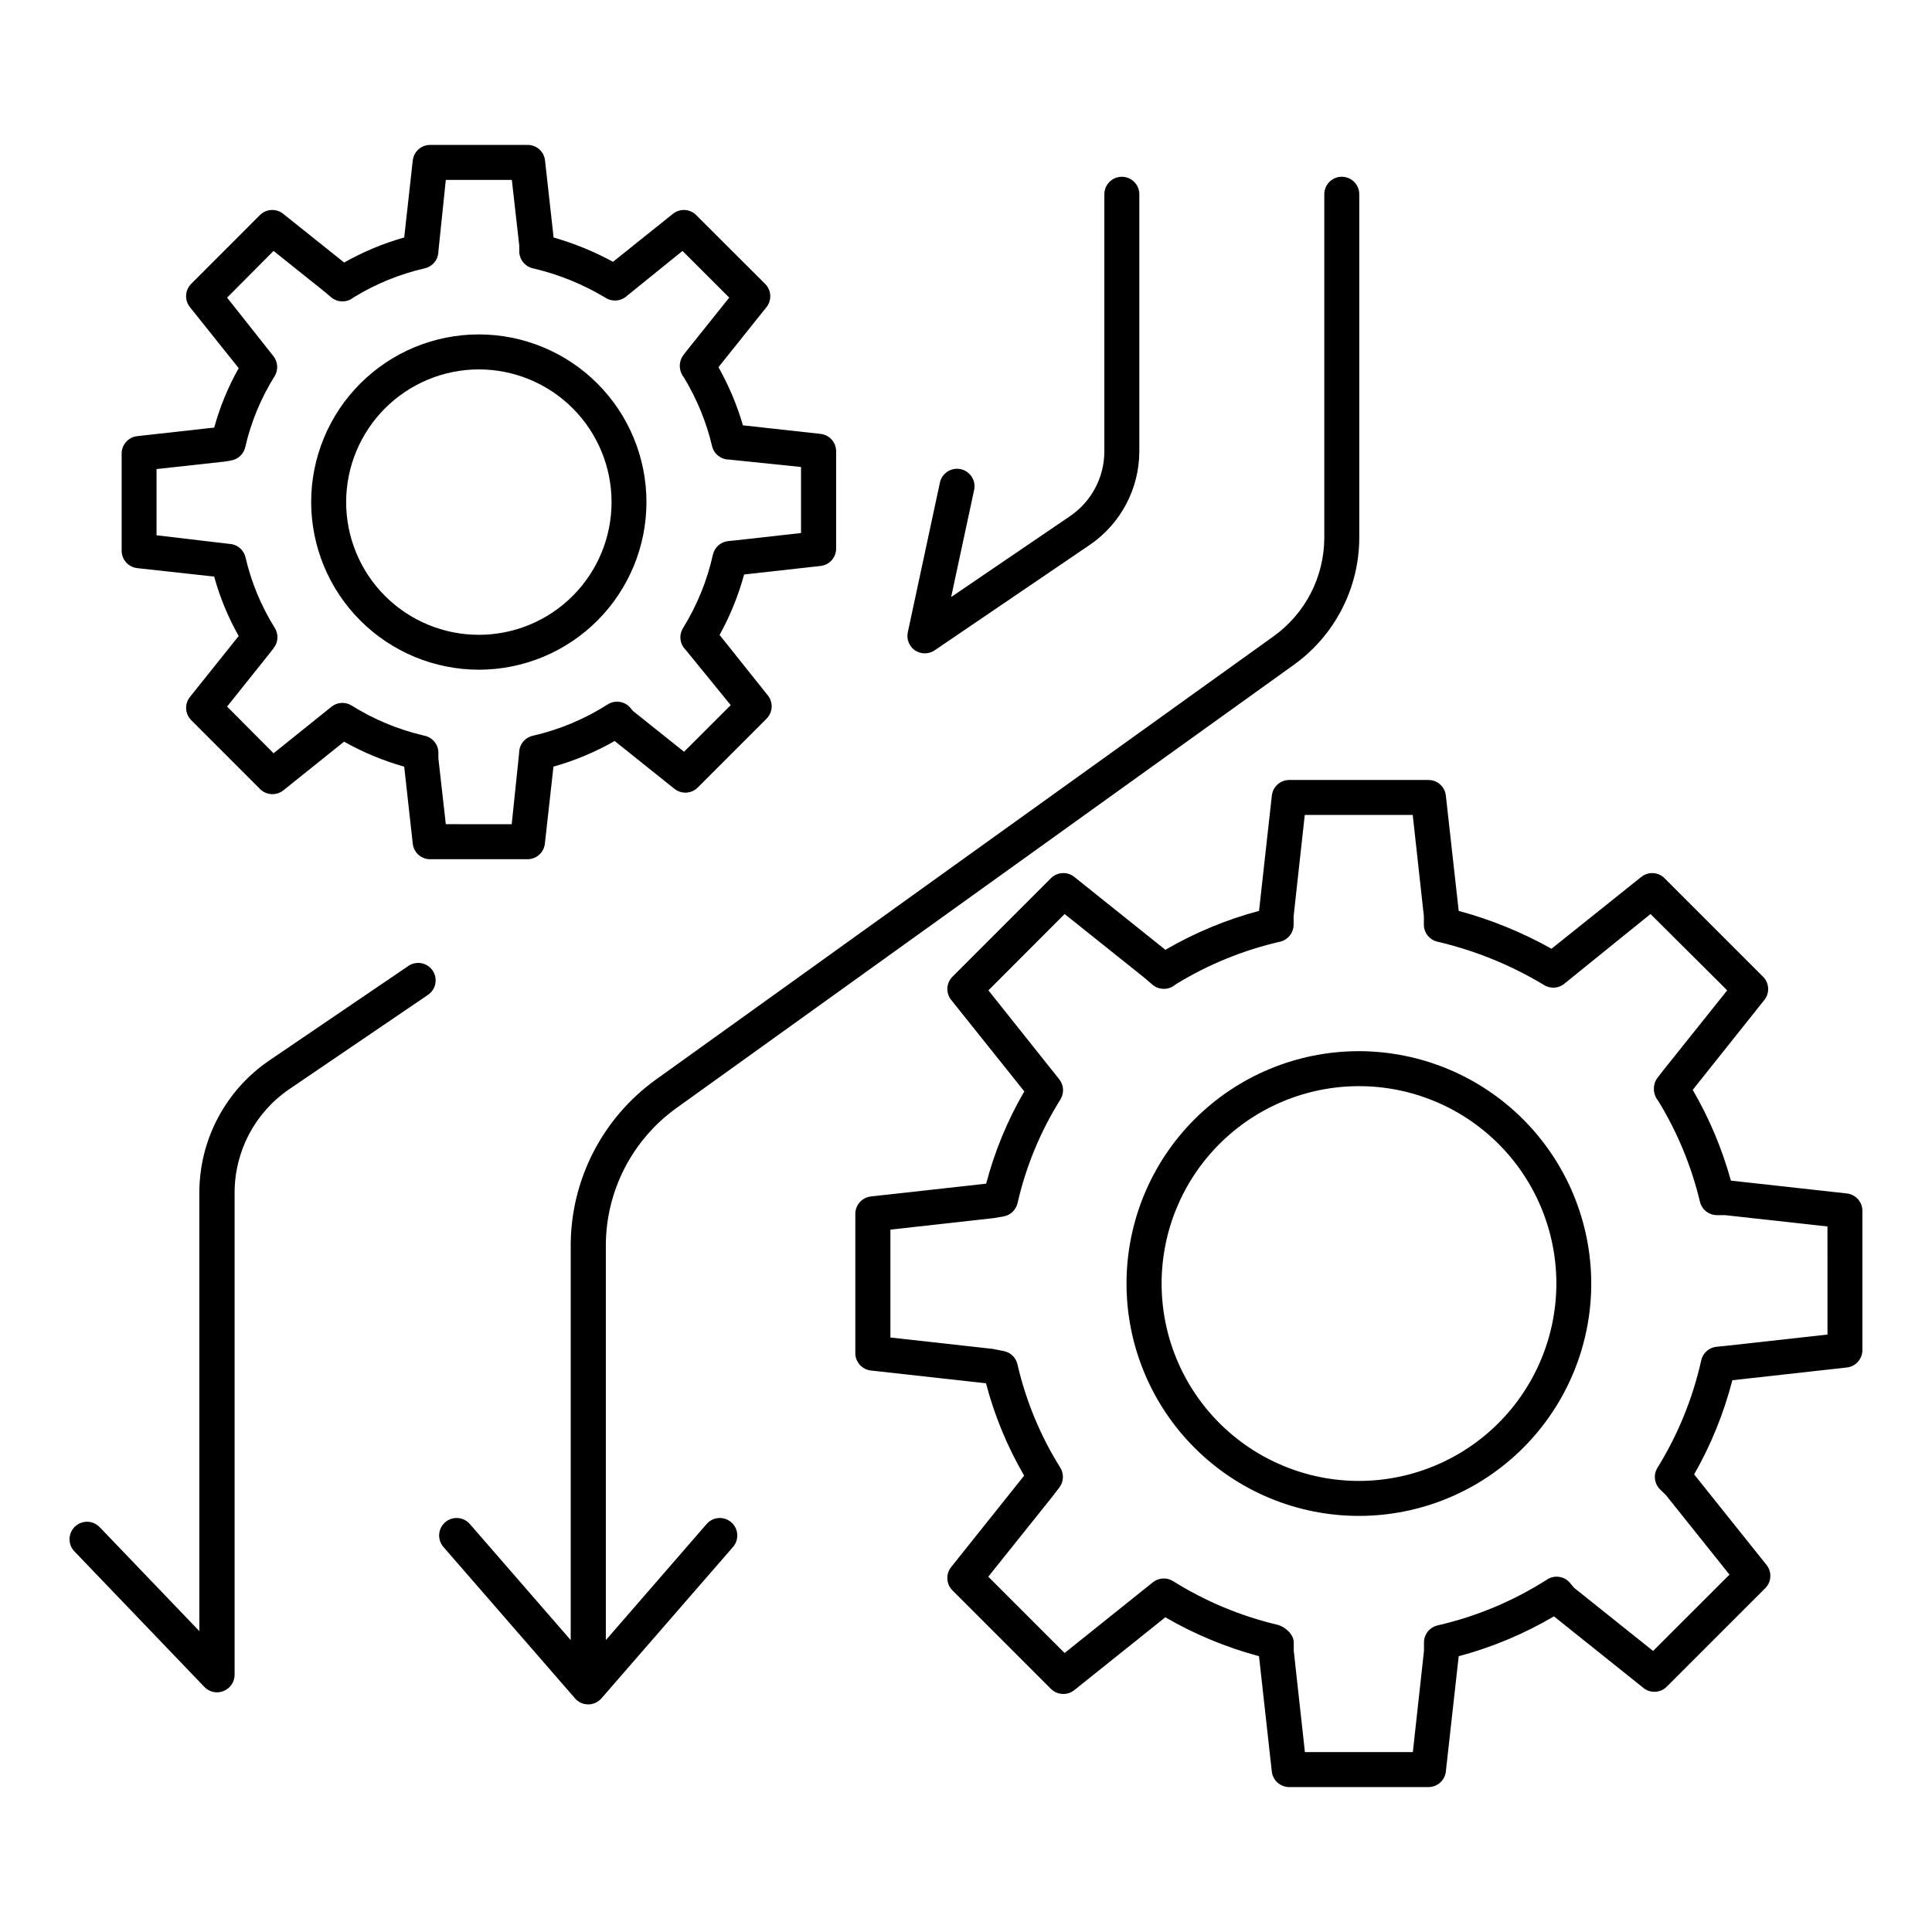
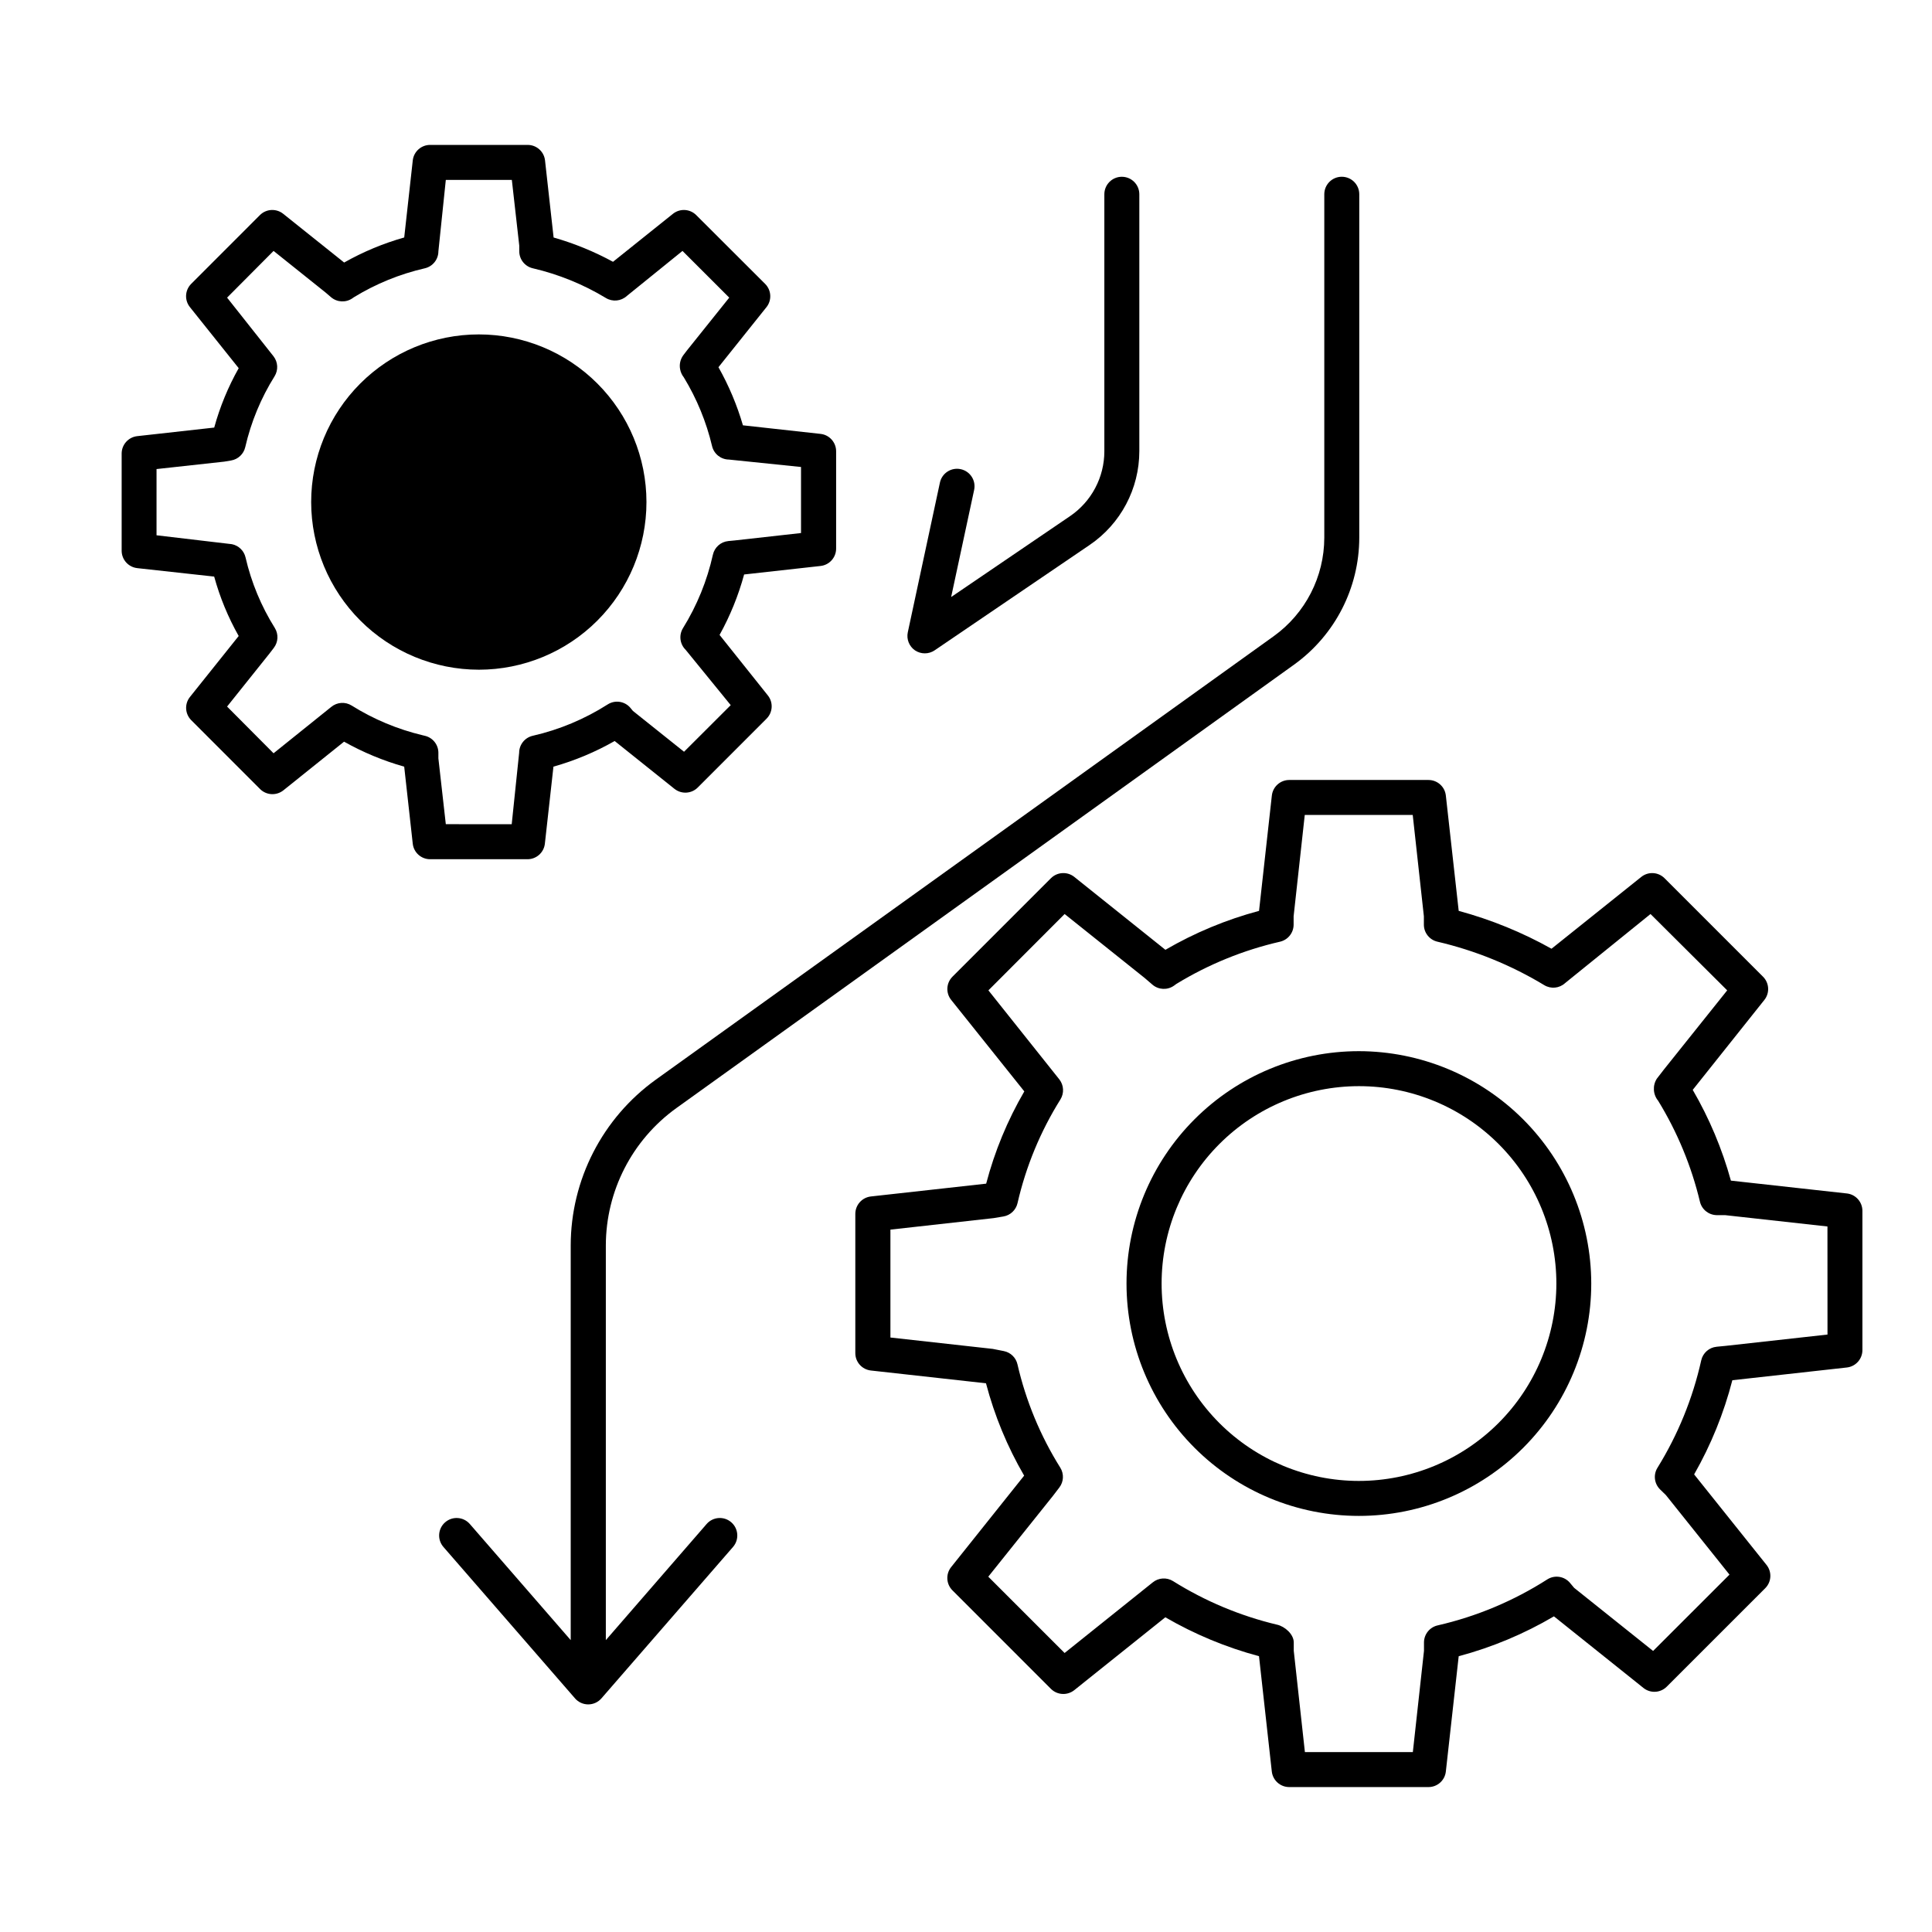
<svg xmlns="http://www.w3.org/2000/svg" fill="#000000" width="800px" height="800px" version="1.1" viewBox="144 144 512 512">
  <g>
    <path d="m504.12 422.57c-16.332 0-31.996 6.488-43.543 18.039-11.551 11.547-18.039 27.211-18.039 43.543 0 16.328 6.488 31.992 18.039 43.539 11.547 11.551 27.211 18.039 43.543 18.039 16.332 0 31.992-6.488 43.543-18.039 11.547-11.547 18.035-27.211 18.035-43.539-0.02-16.328-6.516-31.977-18.059-43.523-11.543-11.543-27.195-18.035-43.52-18.059zm0 113.89v0.004c-13.871-0.008-27.172-5.527-36.977-15.34s-15.309-23.117-15.305-36.992c0.004-13.871 5.519-27.172 15.332-36.977 9.812-9.809 23.117-15.312 36.988-15.312 13.871 0.004 27.172 5.516 36.98 15.324 9.809 9.812 15.316 23.113 15.316 36.988-0.016 13.871-5.535 27.172-15.348 36.98-9.812 9.809-23.117 15.32-36.988 15.328z" />
    <path d="m633.45 460.28-30.742-3.402c-2.324-8.418-5.723-16.504-10.117-24.051l18.973-23.82c1.477-1.844 1.328-4.504-0.344-6.172l-26.098-26.098v0.004c-1.664-1.676-4.324-1.824-6.168-0.348l-23.785 19.031c-7.758-4.34-16.02-7.711-24.598-10.035l-3.406-30.562c-0.258-2.348-2.242-4.125-4.606-4.125h-36.898c-2.359 0.004-4.34 1.777-4.606 4.125l-3.394 30.562c-8.695 2.324-17.039 5.797-24.816 10.32l-24.148-19.324c-1.848-1.469-4.504-1.32-6.18 0.344l-26.098 26.098h0.004c-1.676 1.664-1.824 4.324-0.344 6.168l19.375 24.234c-4.461 7.656-7.859 15.883-10.109 24.453l-30.555 3.394h0.004c-2.344 0.266-4.117 2.246-4.125 4.606v36.91c0 2.363 1.777 4.344 4.125 4.606l30.504 3.387c2.25 8.574 5.652 16.809 10.113 24.473l-19.344 24.234c-1.477 1.844-1.328 4.504 0.344 6.168l26.098 26.105c1.676 1.664 4.328 1.812 6.18 0.348l24.137-19.316c7.781 4.519 16.133 7.984 24.824 10.312l3.394 30.562c0.266 2.344 2.246 4.117 4.606 4.121h36.91c2.363 0.004 4.352-1.773 4.606-4.121l3.406-30.555c8.852-2.363 17.344-5.918 25.238-10.566l23.723 18.98h0.004c1.84 1.477 4.5 1.328 6.168-0.344l26.105-26.098c1.668-1.672 1.812-4.328 0.336-6.168l-19.18-23.988v-0.004c4.469-7.828 7.875-16.223 10.125-24.953l30.348-3.375c2.344-0.266 4.117-2.246 4.121-4.606v-36.91c-0.004-2.356-1.77-4.336-4.109-4.606zm-5.144 37.391-27.031 3-2.344 0.227v0.004c-2 0.188-3.648 1.641-4.086 3.602-2.246 10.074-6.168 19.699-11.602 28.477-1.141 1.844-0.844 4.234 0.711 5.746l1.523 1.484 16.855 21.078-20.242 20.23-20.93-16.727-1.055-1.258h0.004c-1.48-1.812-4.074-2.234-6.051-0.984-8.922 5.707-18.762 9.836-29.086 12.199-2.106 0.488-3.598 2.359-3.602 4.519v2.215l-2.953 26.844-28.605-0.004-2.953-26.844v-2.215c0-2.164-2.332-4.231-4.438-4.715v0.004c-9.75-2.324-19.055-6.223-27.551-11.543-1.691-1.055-3.867-0.91-5.402 0.355l-23.34 18.695-20.223-20.223 17.094-21.363 1.73-2.262c1.172-1.523 1.277-3.617 0.266-5.254-5.285-8.434-9.125-17.695-11.355-27.395-0.402-1.781-1.82-3.156-3.609-3.512l-2.953-0.582-27.109-3.012v-28.594l27.355-3.051 2.578-0.434c1.852-0.305 3.332-1.703 3.75-3.531 2.231-9.734 6.078-19.027 11.375-27.492 1.016-1.648 0.906-3.754-0.277-5.285l-18.812-23.617 20.199-20.23 21.188 16.934 2.098 1.801h-0.004c1.613 1.367 3.945 1.477 5.68 0.266l0.648-0.473c8.5-5.188 17.777-8.969 27.484-11.195 2.098-0.488 3.582-2.356 3.59-4.508v-2.223l2.953-26.852h28.613l2.953 26.852v2.223c0.004 2.152 1.492 4.023 3.59 4.508 9.98 2.324 19.531 6.211 28.301 11.512 1.762 1.074 4.023 0.855 5.539-0.543l22.633-18.301 20.32 20.23-17.031 21.305-0.059 0.09-1.523 1.969-0.004-0.004c-1.195 1.828-1.062 4.219 0.324 5.906 5.074 8.277 8.812 17.301 11.07 26.746 0.492 2.055 2.312 3.519 4.43 3.559h2.234l27.129 3.004z" />
-     <path d="m270.9 321.48c11.781-0.004 23.082-4.684 31.41-13.02 8.328-8.332 13.008-19.633 13.008-31.414-0.004-11.781-4.684-23.082-13.016-31.414-8.332-8.328-19.633-13.008-31.418-13.008-11.781 0-23.082 4.684-31.41 13.016-8.332 8.332-13.012 19.629-13.012 31.414 0.012 11.777 4.699 23.074 13.027 31.402 8.332 8.328 19.629 13.012 31.41 13.023zm0-79.586c9.328 0 18.273 3.707 24.867 10.301 6.598 6.598 10.301 15.543 10.301 24.871 0 9.328-3.707 18.273-10.305 24.867-6.598 6.594-15.543 10.301-24.871 10.297-9.328 0-18.273-3.707-24.867-10.305-6.594-6.598-10.297-15.543-10.293-24.871 0.008-9.324 3.719-18.262 10.312-24.855 6.594-6.59 15.531-10.297 24.855-10.305z" />
+     <path d="m270.9 321.48c11.781-0.004 23.082-4.684 31.41-13.02 8.328-8.332 13.008-19.633 13.008-31.414-0.004-11.781-4.684-23.082-13.016-31.414-8.332-8.328-19.633-13.008-31.418-13.008-11.781 0-23.082 4.684-31.41 13.016-8.332 8.332-13.012 19.629-13.012 31.414 0.012 11.777 4.699 23.074 13.027 31.402 8.332 8.328 19.629 13.012 31.41 13.023zm0-79.586z" />
    <path d="m180.36 294.56 20.398 2.242c1.512 5.496 3.691 10.785 6.496 15.746l-12.91 16.148c-1.48 1.84-1.332 4.5 0.344 6.168l18.234 18.242h-0.004c1.672 1.668 4.324 1.812 6.172 0.348l16.09-12.902c5.031 2.828 10.383 5.051 15.938 6.621l2.266 20.41c0.254 2.348 2.242 4.125 4.606 4.121h25.801c2.363 0.004 4.348-1.773 4.606-4.121l2.273-20.41h-0.004c5.668-1.598 11.117-3.879 16.227-6.797l15.844 12.676v-0.004c1.844 1.473 4.5 1.324 6.172-0.344l18.234-18.242h-0.004c1.676-1.668 1.824-4.328 0.344-6.172l-12.793-16.031 0.004 0.004c2.805-5.059 4.988-10.438 6.504-16.02l20.262-2.254c2.344-0.262 4.121-2.246 4.121-4.606v-25.789c0-2.363-1.777-4.348-4.121-4.606l-20.574-2.273h-0.004c-1.562-5.367-3.738-10.535-6.484-15.402l12.715-15.902v0.004c1.473-1.844 1.332-4.5-0.336-6.172l-18.273-18.242c-1.672-1.668-4.328-1.809-6.168-0.336l-15.883 12.715c-4.996-2.719-10.273-4.875-15.742-6.438l-2.273-20.418c-0.258-2.348-2.242-4.125-4.606-4.121h-25.832c-2.367-0.008-4.356 1.77-4.613 4.121l-2.266 20.41c-5.551 1.57-10.895 3.801-15.918 6.641l-16.148-12.91c-1.844-1.473-4.5-1.332-6.172 0.336l-18.23 18.242c-1.664 1.68-1.793 4.336-0.305 6.172l12.91 16.156c-2.801 4.961-4.981 10.25-6.488 15.742l-20.41 2.273h0.004c-2.348 0.266-4.125 2.254-4.125 4.617v25.801c0.031 2.34 1.797 4.293 4.125 4.555zm5.125-26.254 17.957-1.969 1.801-0.305h0.004c1.848-0.312 3.324-1.707 3.746-3.531 1.527-6.652 4.156-13 7.773-18.785 1.02-1.645 0.91-3.75-0.273-5.285l-12.309-15.555 12.316-12.379 13.777 11.02 1.457 1.25c1.605 1.363 3.926 1.48 5.656 0.285l0.402-0.285h0.004c5.805-3.555 12.148-6.141 18.781-7.664 2.102-0.48 3.594-2.344 3.602-4.496l1.969-18.934h17.496l1.969 17.445v1.477c0 2.16 1.496 4.027 3.602 4.508 6.824 1.59 13.355 4.246 19.355 7.871 1.758 1.07 4.016 0.855 5.539-0.531l14.762-11.945 12.387 12.379-11.129 13.895c-0.016 0.031-0.039 0.062-0.07 0.086l-1.055 1.387 0.004 0.004c-0.719 1.031-1 2.309-0.777 3.551 0.137 0.801 0.477 1.559 0.984 2.195 3.441 5.648 5.973 11.805 7.496 18.242 0.496 2.062 2.328 3.523 4.449 3.551l19.121 1.969v17.504l-17.633 1.969-1.633 0.156-0.004 0.004c-1.996 0.191-3.641 1.645-4.082 3.602-1.531 6.883-4.207 13.465-7.922 19.461-1.145 1.848-0.855 4.238 0.699 5.758l11.945 14.66-12.371 12.352-13.551-10.824-0.641-0.777h0.004c-1.488-1.797-4.09-2.199-6.051-0.938-6.098 3.887-12.82 6.699-19.867 8.309-2.102 0.484-3.594 2.356-3.594 4.516l-1.969 18.914-17.465-0.004-1.969-17.445v-1.477c0-2.172-1.516-4.055-3.641-4.516l-0.531-0.129c-6.652-1.586-13.004-4.242-18.805-7.871-1.691-1.059-3.871-0.918-5.41 0.355l-15.293 12.289-12.316-12.379 11.18-13.984 1.211-1.574h-0.004c1.172-1.527 1.277-3.621 0.266-5.262-3.609-5.758-6.234-12.078-7.762-18.695-0.41-1.781-1.824-3.156-3.613-3.516l-19.977-2.359z" />
-     <path d="m252.13 400.05-36.723 24.957c-11.629 7.898-18.586 21.043-18.578 35.098v116.16l-26.41-27.551c-1.773-1.852-4.711-1.914-6.559-0.145-1.852 1.773-1.914 4.711-0.145 6.559l34.441 35.918c0.871 0.918 2.082 1.438 3.344 1.438 0.594-0.004 1.176-0.121 1.723-0.344 1.773-0.688 2.945-2.391 2.953-4.293v-127.74c-0.02-10.969 5.383-21.238 14.434-27.434l36.703-24.953c1.055-0.676 1.793-1.746 2.047-2.973 0.25-1.227-0.004-2.504-0.707-3.539s-1.797-1.742-3.027-1.957c-1.234-0.219-2.5 0.07-3.516 0.801z" />
    <path d="m386.49 316.36c0.766 0.508 1.668 0.785 2.586 0.785 0.93 0.004 1.84-0.277 2.609-0.797l41.082-27.926c8.238-5.598 13.168-14.914 13.168-24.875v-68.062c0-2.562-2.078-4.637-4.637-4.637s-4.633 2.074-4.633 4.637v68.102c0.004 6.894-3.41 13.34-9.113 17.211l-31.488 21.422 6.09-28.367v-0.004c0.543-2.5-1.043-4.969-3.547-5.512-2.5-0.547-4.973 1.043-5.516 3.547l-8.512 39.676v-0.004c-0.395 1.84 0.359 3.738 1.91 4.805z" />
    <path d="m331.26 547.88-26.707 30.77v-104.59c0.02-14.434 6.977-27.977 18.695-36.406l163.71-117.53c10.82-7.789 17.242-20.297 17.262-33.625v-91.02c0-2.562-2.074-4.637-4.637-4.637-2.559 0-4.633 2.074-4.633 4.637v91.02c-0.016 10.344-4.996 20.051-13.395 26.094l-163.75 117.52c-14.145 10.176-22.539 26.523-22.562 43.945v104.59l-26.734-30.77c-1.68-1.93-4.609-2.137-6.539-0.457-1.934 1.68-2.137 4.609-0.457 6.539l34.875 40.129h-0.004c0.879 1.012 2.156 1.594 3.5 1.594 1.34 0 2.617-0.582 3.496-1.594l34.875-40.129c1.676-1.93 1.473-4.859-0.461-6.539-1.93-1.68-4.859-1.473-6.535 0.457z" />
  </g>
</svg>